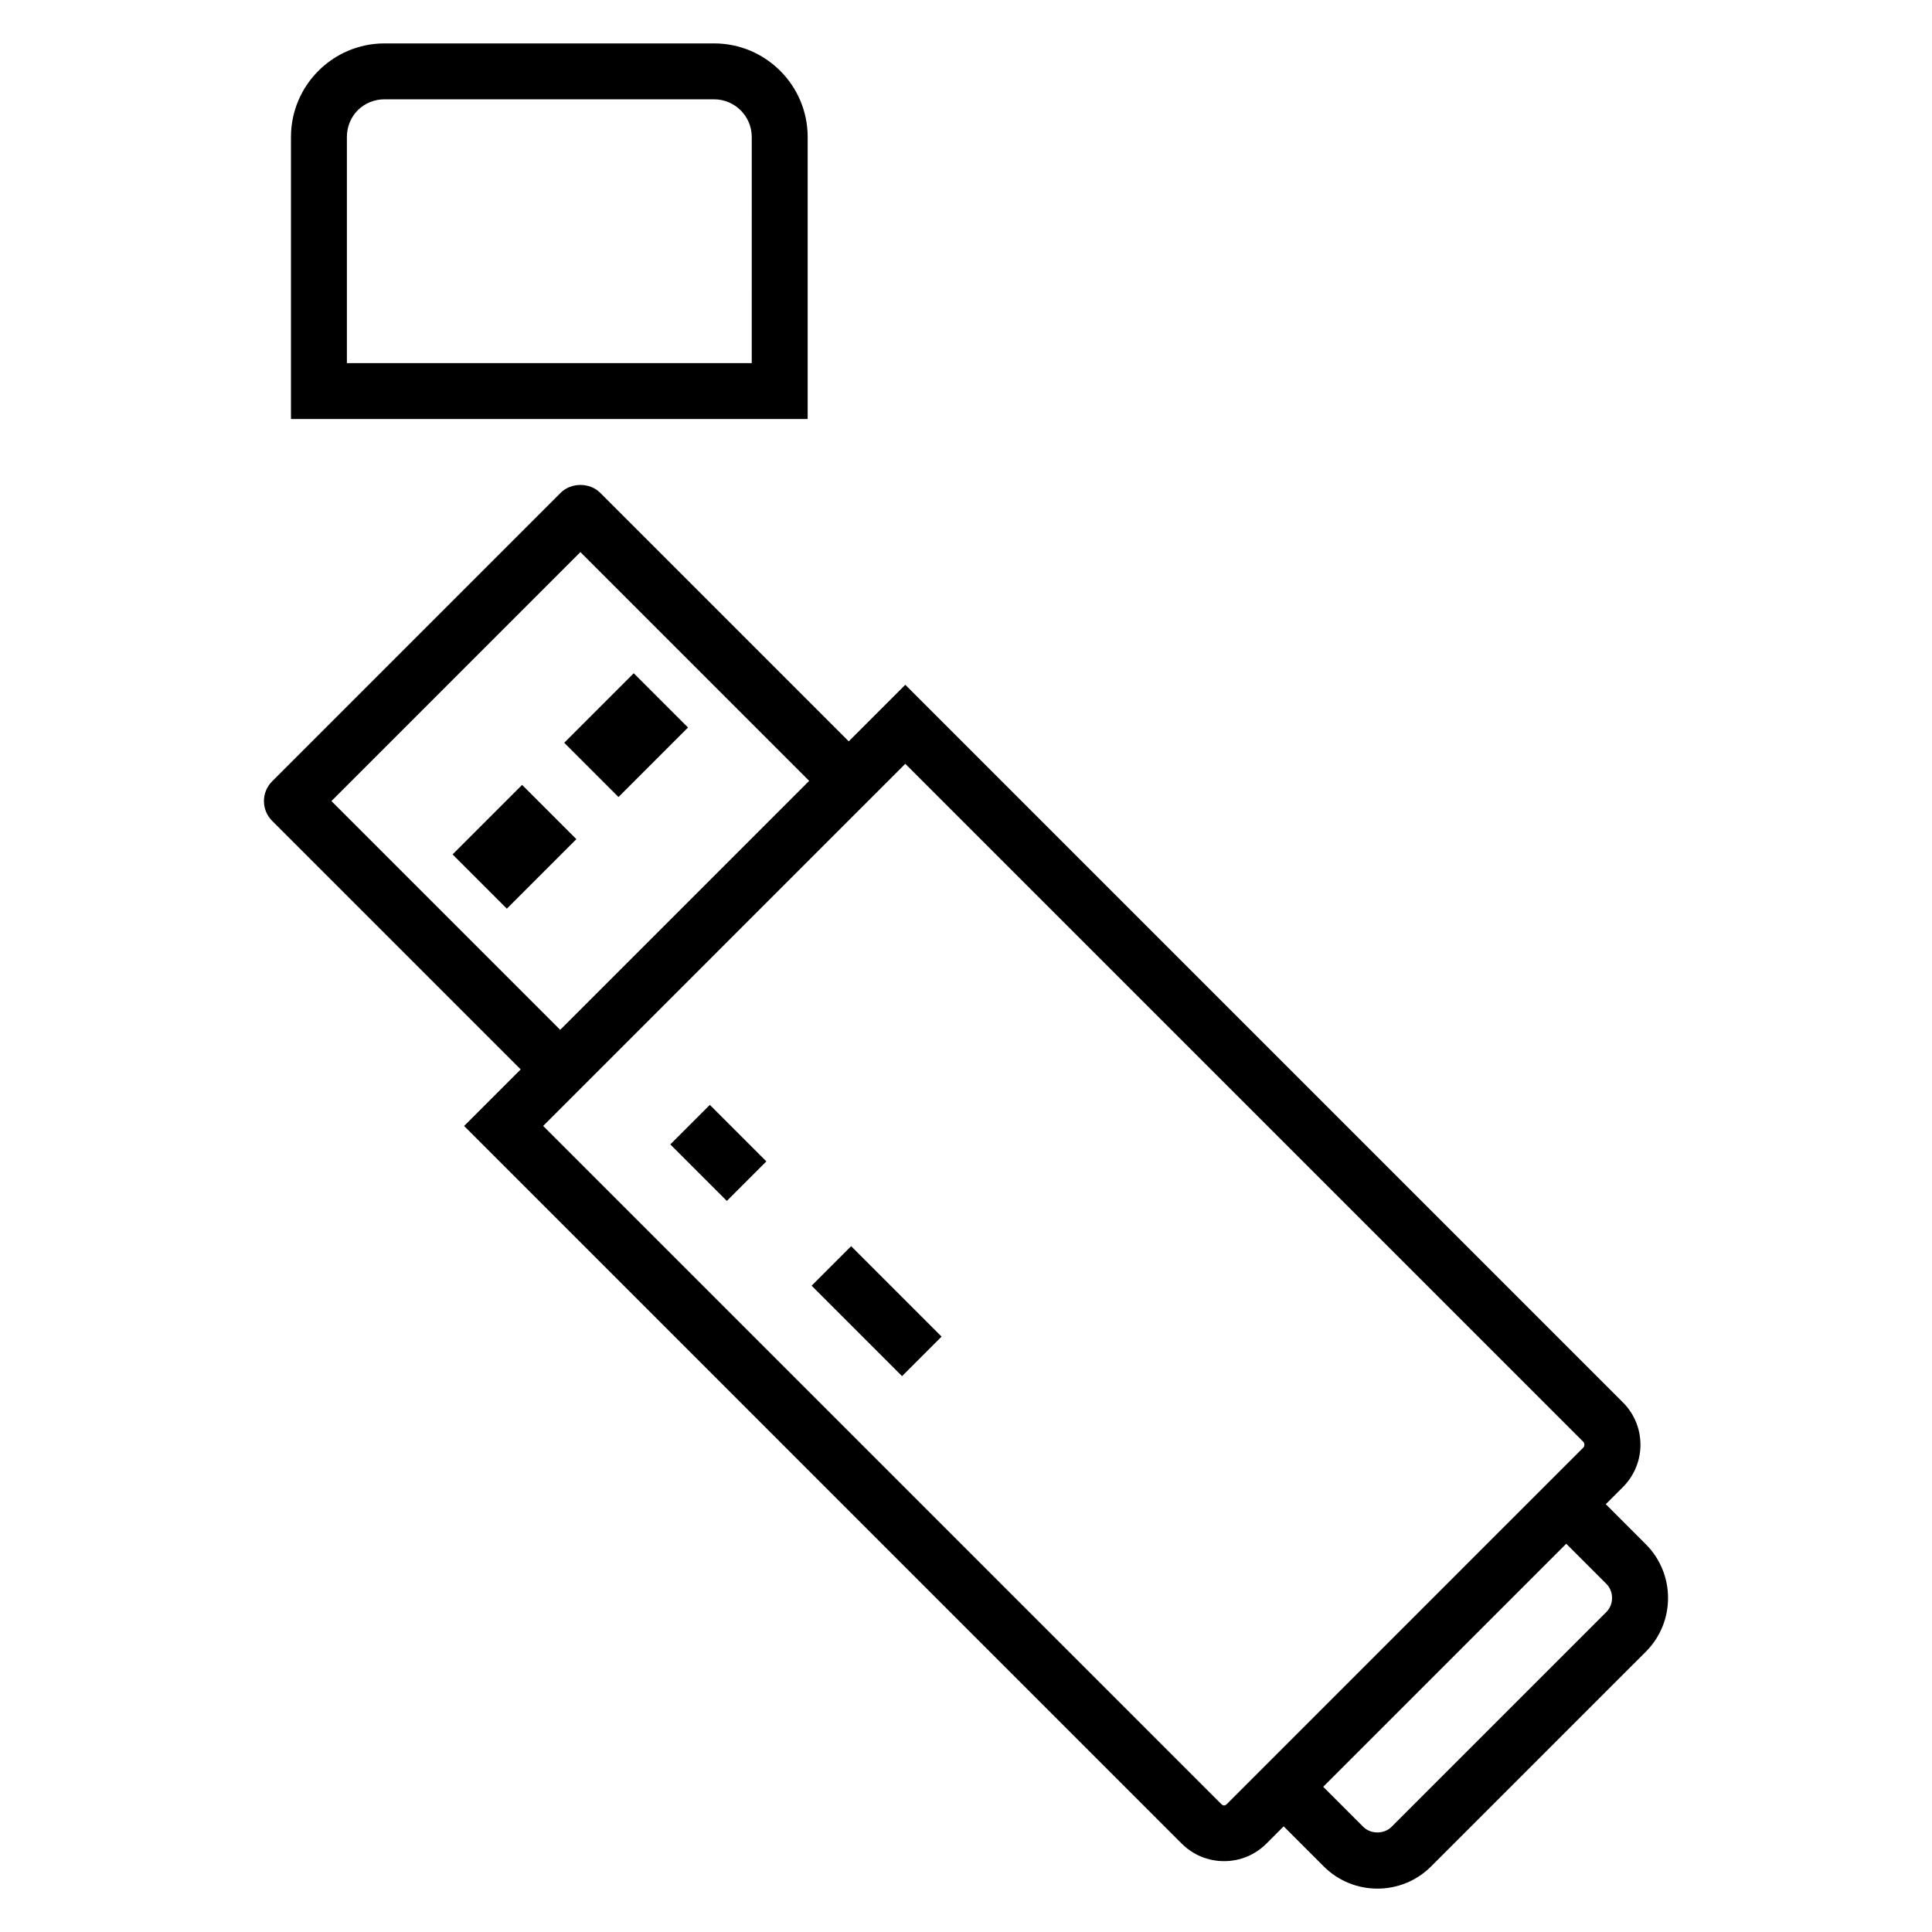
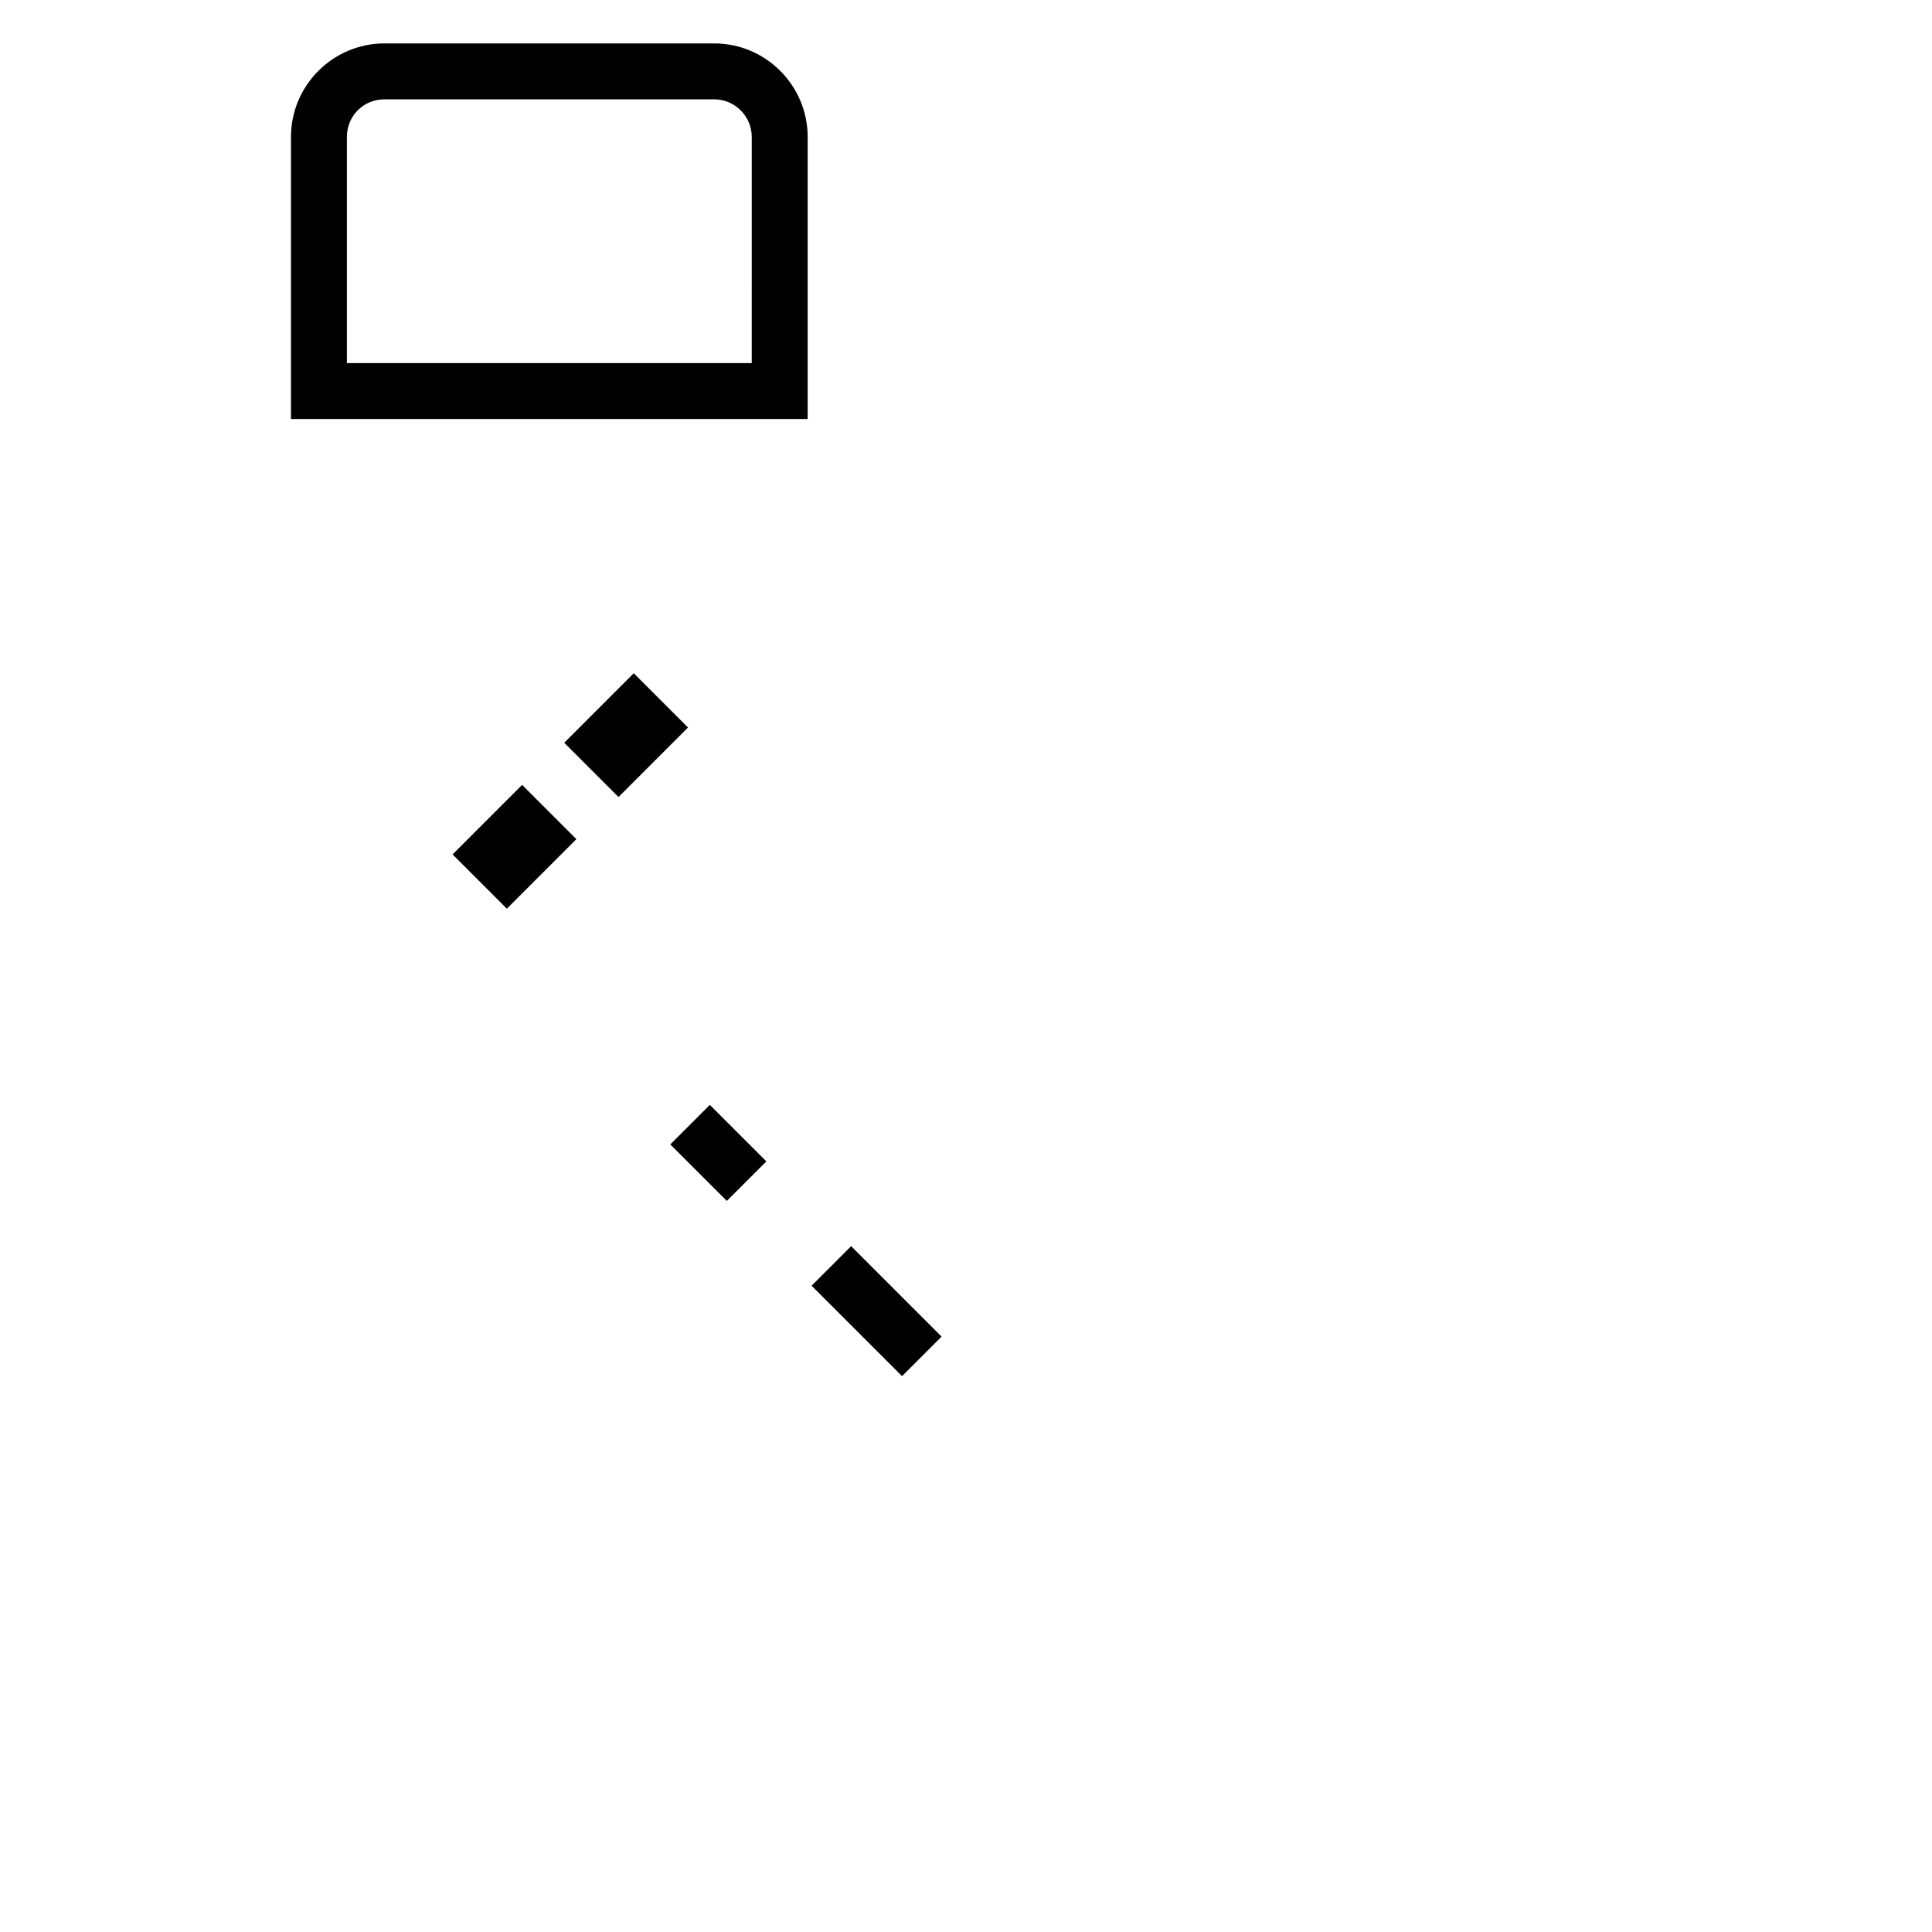
<svg xmlns="http://www.w3.org/2000/svg" fill="#000000" width="800px" height="800px" version="1.1" viewBox="144 144 512 512">
  <g>
-     <path d="m569.55 542.63 4.531-4.531c6.219-6.219 6.199-16.27 0-22.457l-190.17-190.17-14.992 14.992-65.863-65.867c-2.777-2.777-7.699-2.777-10.477 0l-76.461 76.461c-2.894 2.894-2.894 7.582 0 10.477l65.867 65.867-14.992 14.992 190.17 190.18c3 2.996 6.984 4.648 11.227 4.648 4.242 0 8.23-1.652 11.23-4.652l4.566-4.566 10.617 10.617c7.84 7.84 20.605 7.852 28.449 0l56.922-56.914c7.836-7.844 7.836-20.605-0.004-28.449zm-337.72-186.34 65.98-65.984 60.625 60.629-65.98 65.98zm237.31 265.79c-0.508 0.508-0.988 0.512-1.504 0l-179.69-179.7c151.4-151.4 0.355-0.355 95.965-95.965l179.7 179.7c0.352 0.355 0.352 1.148-0.004 1.5 2.859-2.867-41.07 41.047-94.461 94.461zm100.55-50.863-56.922 56.914c-1.984 1.984-5.516 1.977-7.492 0l-10.617-10.617 64.41-64.41 10.617 10.617c2.035 2.031 2.035 5.469 0.004 7.496z" />
    <path d="m278.32 384.81-14.379-14.379 18.422-18.422 14.379 14.379z" />
    <path d="m293.53 340.84 18.422-18.422 14.379 14.379-18.422 18.422z" />
    <path d="m336.62 462.26-14.98-14.977 10.477-10.477 14.98 14.977z" />
    <path d="m383.05 508.69-23.965-23.965 10.477-10.477 23.965 23.965z" />
-     <path d="m358.04 180.3c0-13.676-11.125-24.797-24.797-24.797h-87.332c-13.676 0-24.801 11.125-24.801 24.797v74.746h136.93zm-14.82 59.926h-107.29v-59.926c0-5.598 4.383-9.98 9.98-9.98h87.332c5.504 0 9.98 4.481 9.98 9.98z" />
+     <path d="m358.04 180.3c0-13.676-11.125-24.797-24.797-24.797h-87.332c-13.676 0-24.801 11.125-24.801 24.797v74.746h136.93zm-14.82 59.926h-107.29v-59.926c0-5.598 4.383-9.98 9.98-9.98h87.332c5.504 0 9.98 4.481 9.98 9.98" />
  </g>
</svg>